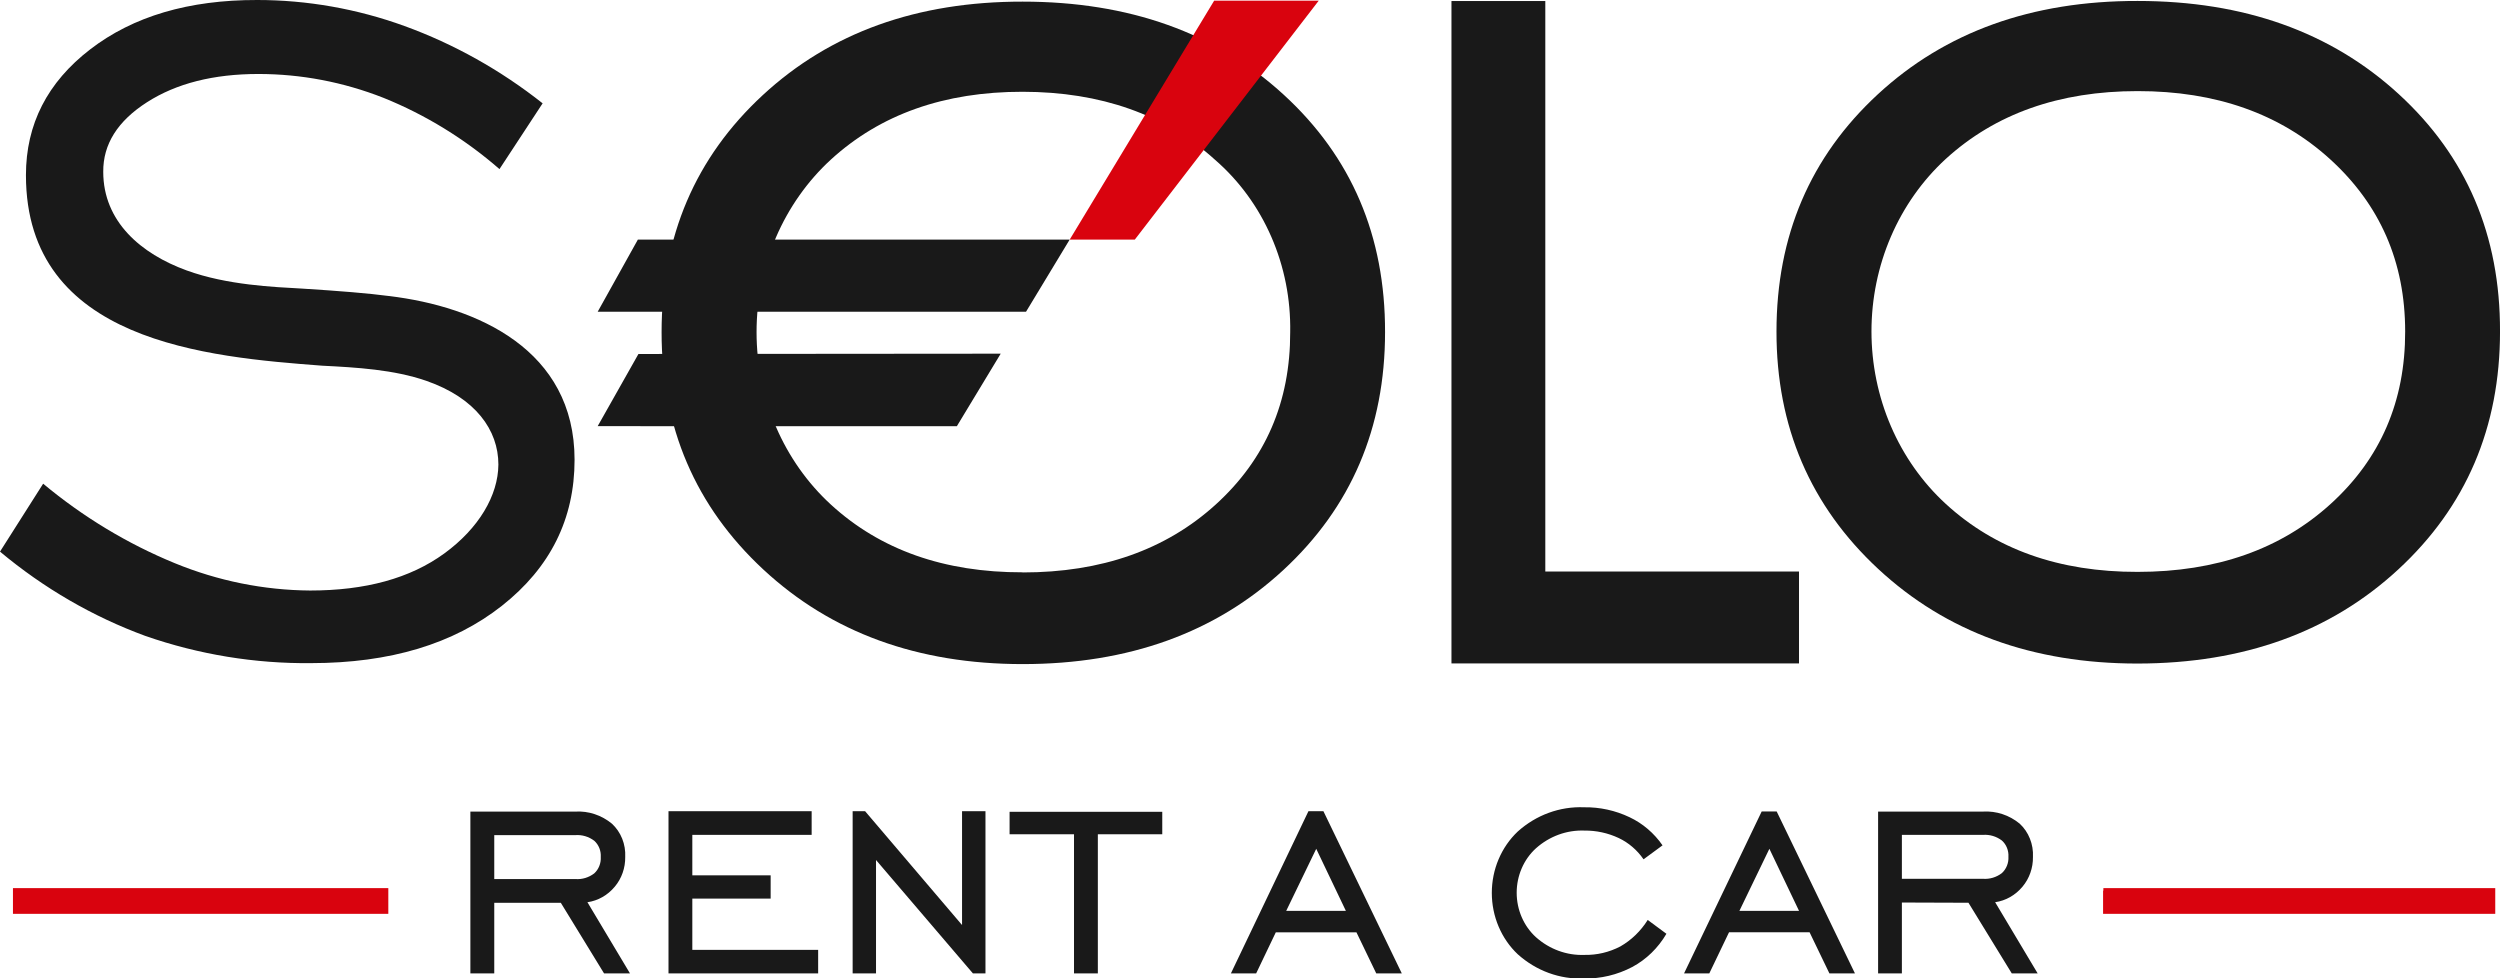
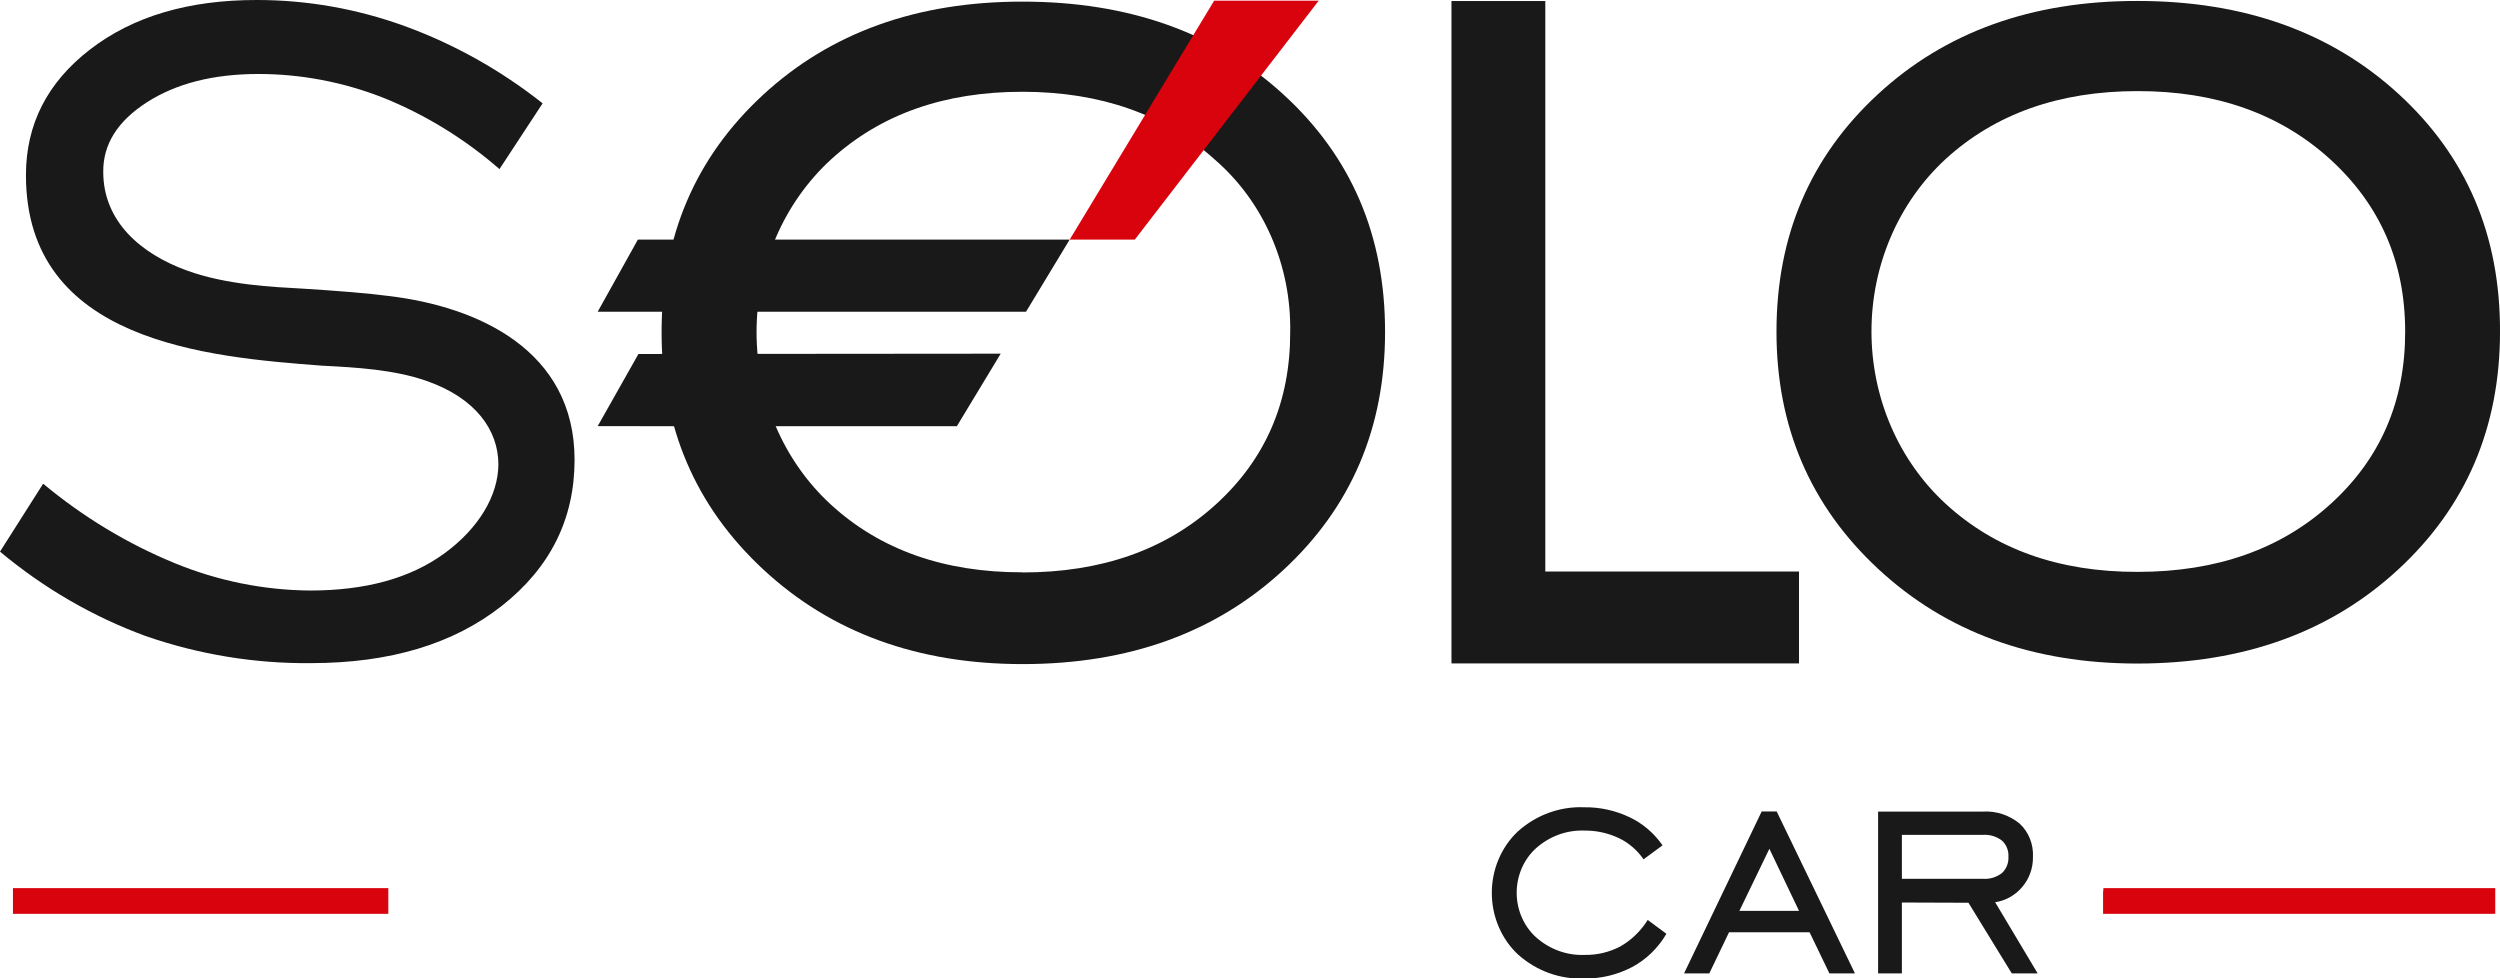
<svg xmlns="http://www.w3.org/2000/svg" width="138" height="54" viewBox="0 0 138 54" fill="none">
  <g clip-path="url(#clip0_376_2874)">
    <path fill-rule="evenodd" clip-rule="evenodd" d="M117.993 36.628C112.196 36.628 107.424 34.887 103.677 31.405C99.93 27.923 98.058 23.553 98.062 18.297C98.062 13.018 99.925 8.656 103.652 5.209C107.378 1.763 112.158 0.044 117.993 0.053C123.867 0.053 128.674 1.768 132.412 5.196C136.151 8.625 138.014 12.992 138.001 18.297C138.001 23.593 136.13 27.972 132.387 31.431C128.644 34.891 123.846 36.623 117.993 36.628ZM117.993 31.568C122.344 31.568 125.896 30.319 128.648 27.821C131.401 25.323 132.773 22.149 132.765 18.297C132.765 14.47 131.384 11.301 128.623 8.789C125.862 6.278 122.319 5.025 117.993 5.029C113.669 5.029 110.139 6.278 107.403 8.776C106.117 9.958 105.085 11.419 104.378 13.062C103.671 14.704 103.305 16.488 103.305 18.294C103.305 20.099 103.671 21.884 104.378 23.526C105.085 25.168 106.117 26.63 107.403 27.811C110.137 30.323 113.666 31.575 117.993 31.568Z" fill="#191919" />
    <path fill-rule="evenodd" clip-rule="evenodd" d="M80.121 36.621V0.057H85.301V31.548H99.305V36.621H80.121Z" fill="#191919" />
    <path fill-rule="evenodd" clip-rule="evenodd" d="M56.45 31.599C60.799 31.599 64.35 30.351 67.102 27.855C69.855 25.359 71.227 22.186 71.219 18.334C71.251 16.52 70.896 14.722 70.178 13.075C69.461 11.428 68.401 9.975 67.077 8.827C64.318 6.324 60.776 5.071 56.45 5.066C52.123 5.062 48.594 6.311 45.86 8.813C44.574 9.995 43.542 11.457 42.835 13.099C42.128 14.741 41.762 16.525 41.762 18.331C41.762 20.136 42.128 21.921 42.835 23.563C43.542 25.205 44.574 26.667 45.86 27.848C48.587 30.351 52.117 31.599 56.45 31.592V31.599ZM56.45 36.658C50.653 36.658 45.881 34.917 42.134 31.435C38.387 27.953 36.515 23.586 36.52 18.334C36.52 13.053 38.383 8.691 42.109 5.247C45.835 1.802 50.615 0.084 56.45 0.09C62.324 0.09 67.13 1.805 70.866 5.233C74.603 8.662 76.466 13.029 76.455 18.334C76.455 23.626 74.584 28.003 70.841 31.465C67.098 34.927 62.301 36.658 56.45 36.658Z" fill="#191919" />
    <path fill-rule="evenodd" clip-rule="evenodd" d="M35.211 13.225H59.046L56.636 17.209H32.992L35.211 13.225Z" fill="#191919" />
    <path fill-rule="evenodd" clip-rule="evenodd" d="M35.242 19.54L55.239 19.523L52.818 23.527L32.992 23.524L35.242 19.54Z" fill="#191919" />
    <path fill-rule="evenodd" clip-rule="evenodd" d="M62.641 13.226H59.047L67.021 0.038H72.793L62.641 13.226Z" fill="#D9030E" />
    <path fill-rule="evenodd" clip-rule="evenodd" d="M0 30.45L2.382 26.7C4.586 28.536 7.035 30.015 9.649 31.088C12.032 32.067 14.564 32.578 17.12 32.597C20.163 32.597 22.637 31.929 24.531 30.547C26.425 29.164 27.499 27.357 27.511 25.641C27.511 23.744 26.252 21.967 23.533 21.022C21.743 20.401 19.675 20.281 17.796 20.187C11.436 19.706 1.432 18.875 1.432 9.668C1.432 6.858 2.615 4.543 4.982 2.722C7.348 0.901 10.42 -0.007 14.196 3.66087e-05C16.963 0.001 19.71 0.486 22.328 1.436C25.063 2.431 27.635 3.871 29.953 5.704L27.571 9.334C25.651 7.664 23.488 6.336 21.167 5.4C18.958 4.53 16.621 4.084 14.265 4.084C11.786 4.084 9.735 4.604 8.113 5.644C6.491 6.684 5.687 7.964 5.699 9.484C5.699 12.233 7.779 14.009 10.303 14.928C12.535 15.742 15.134 15.843 16.667 15.93C18.731 16.06 20.339 16.19 21.469 16.34C26.35 16.925 31.716 19.309 31.716 25.38C31.716 28.644 30.379 31.33 27.706 33.439C25.034 35.547 21.526 36.602 17.183 36.605C14.075 36.638 10.982 36.132 8.028 35.105C5.126 34.04 2.412 32.466 0 30.45Z" fill="#191919" />
    <path fill-rule="evenodd" clip-rule="evenodd" d="M0.715 49.024V50.444V50.411V49.231V49.211V49.181V49.165V49.024ZM21.435 50.444H0.715V49.024H21.435V50.444ZM21.435 50.444V49.021V49.054V49.074V50.251V50.271V50.304V50.444Z" fill="#D9030E" />
    <path fill-rule="evenodd" clip-rule="evenodd" d="M116.106 49.024V50.444H116.09V50.411V50.368V50.347V49.295V49.272V49.231V49.211V49.181V49.165H116.106V49.024ZM137.738 50.444H116.106V49.024H137.738V50.444ZM137.738 50.444V49.021V49.054V49.074V49.138V49.161V50.164V50.187V50.251V50.271V50.304V50.444Z" fill="#D9030E" />
    <path fill-rule="evenodd" clip-rule="evenodd" d="M104.984 49.819V53.733H103.671V44.799H109.465C110.193 44.756 110.912 44.993 111.488 45.467C111.733 45.694 111.926 45.977 112.052 46.295C112.179 46.612 112.236 46.956 112.219 47.301C112.228 47.907 112.021 48.495 111.64 48.947C111.25 49.415 110.715 49.719 110.132 49.802L112.48 53.733H111.051L108.659 49.832L104.984 49.819ZM104.984 48.51H109.465C109.835 48.537 110.202 48.426 110.503 48.196C110.625 48.084 110.721 47.945 110.784 47.788C110.847 47.631 110.875 47.461 110.865 47.291C110.875 47.122 110.847 46.953 110.784 46.798C110.722 46.642 110.625 46.505 110.503 46.396C110.201 46.168 109.835 46.059 109.465 46.085H104.984V48.51ZM92.959 53.733L97.245 44.793H98.073L102.394 53.733H100.984L99.889 51.462H95.442L94.353 53.733H92.959ZM96.015 50.279H99.306L97.67 46.853L96.015 50.279ZM91.986 51.545C91.528 52.329 90.875 52.964 90.098 53.379C89.272 53.812 88.36 54.03 87.439 54.013C86.106 54.067 84.801 53.591 83.782 52.677C83.331 52.252 82.97 51.73 82.723 51.146C82.475 50.561 82.348 49.928 82.348 49.288C82.348 48.647 82.475 48.014 82.723 47.43C82.97 46.846 83.331 46.324 83.782 45.898C84.801 44.984 86.106 44.508 87.439 44.562C88.306 44.548 89.166 44.736 89.957 45.113C90.678 45.454 91.304 45.988 91.772 46.663L90.724 47.434C90.371 46.922 89.898 46.517 89.352 46.259C88.758 45.981 88.114 45.841 87.464 45.848C86.487 45.81 85.531 46.159 84.783 46.827C84.45 47.13 84.182 47.506 83.999 47.93C83.816 48.353 83.721 48.813 83.721 49.279C83.721 49.745 83.816 50.206 83.999 50.629C84.182 51.052 84.45 51.429 84.783 51.732C85.53 52.399 86.485 52.748 87.461 52.711C88.148 52.725 88.827 52.565 89.444 52.243C90.053 51.895 90.572 51.392 90.954 50.781L91.986 51.545Z" fill="#191919" />
-     <path fill-rule="evenodd" clip-rule="evenodd" d="M67.945 53.733L72.225 44.78H73.053L77.38 53.733H75.97L74.875 51.463H70.425L69.339 53.733H67.945ZM70.998 50.281H74.293L72.656 46.854L70.998 50.281Z" fill="#191919" />
-     <path fill-rule="evenodd" clip-rule="evenodd" d="M59.285 53.733V46.053H55.729V44.81H64.157V46.053H60.601V53.733H59.285ZM47.066 53.733V44.78H47.755L53.105 51.062V44.78H54.398V53.733H53.706L48.356 47.472V53.733H47.066ZM36.901 53.733V44.78H44.803V46.086H38.216V48.317H42.54V49.602H38.216V52.434H45.162V53.733H36.901ZM27.283 49.833V53.733H25.965V44.8H31.755C32.484 44.756 33.203 44.994 33.779 45.468C34.024 45.695 34.218 45.977 34.345 46.295C34.472 46.613 34.529 46.957 34.512 47.302C34.522 47.908 34.315 48.496 33.933 48.948C33.544 49.416 33.009 49.72 32.426 49.803L34.776 53.733H33.345L30.956 49.833H27.283ZM27.283 48.524H31.762C32.133 48.552 32.501 48.441 32.803 48.21C32.925 48.099 33.02 47.959 33.082 47.802C33.145 47.645 33.172 47.475 33.162 47.305C33.172 47.136 33.145 46.968 33.083 46.812C33.02 46.657 32.925 46.519 32.803 46.41C32.5 46.182 32.132 46.072 31.762 46.099H27.283V48.524Z" fill="#191919" />
  </g>
  <defs>
    <clipPath id="clip0_376_2874">
      <rect width="138" height="54" fill="white" />
    </clipPath>
  </defs>
</svg>